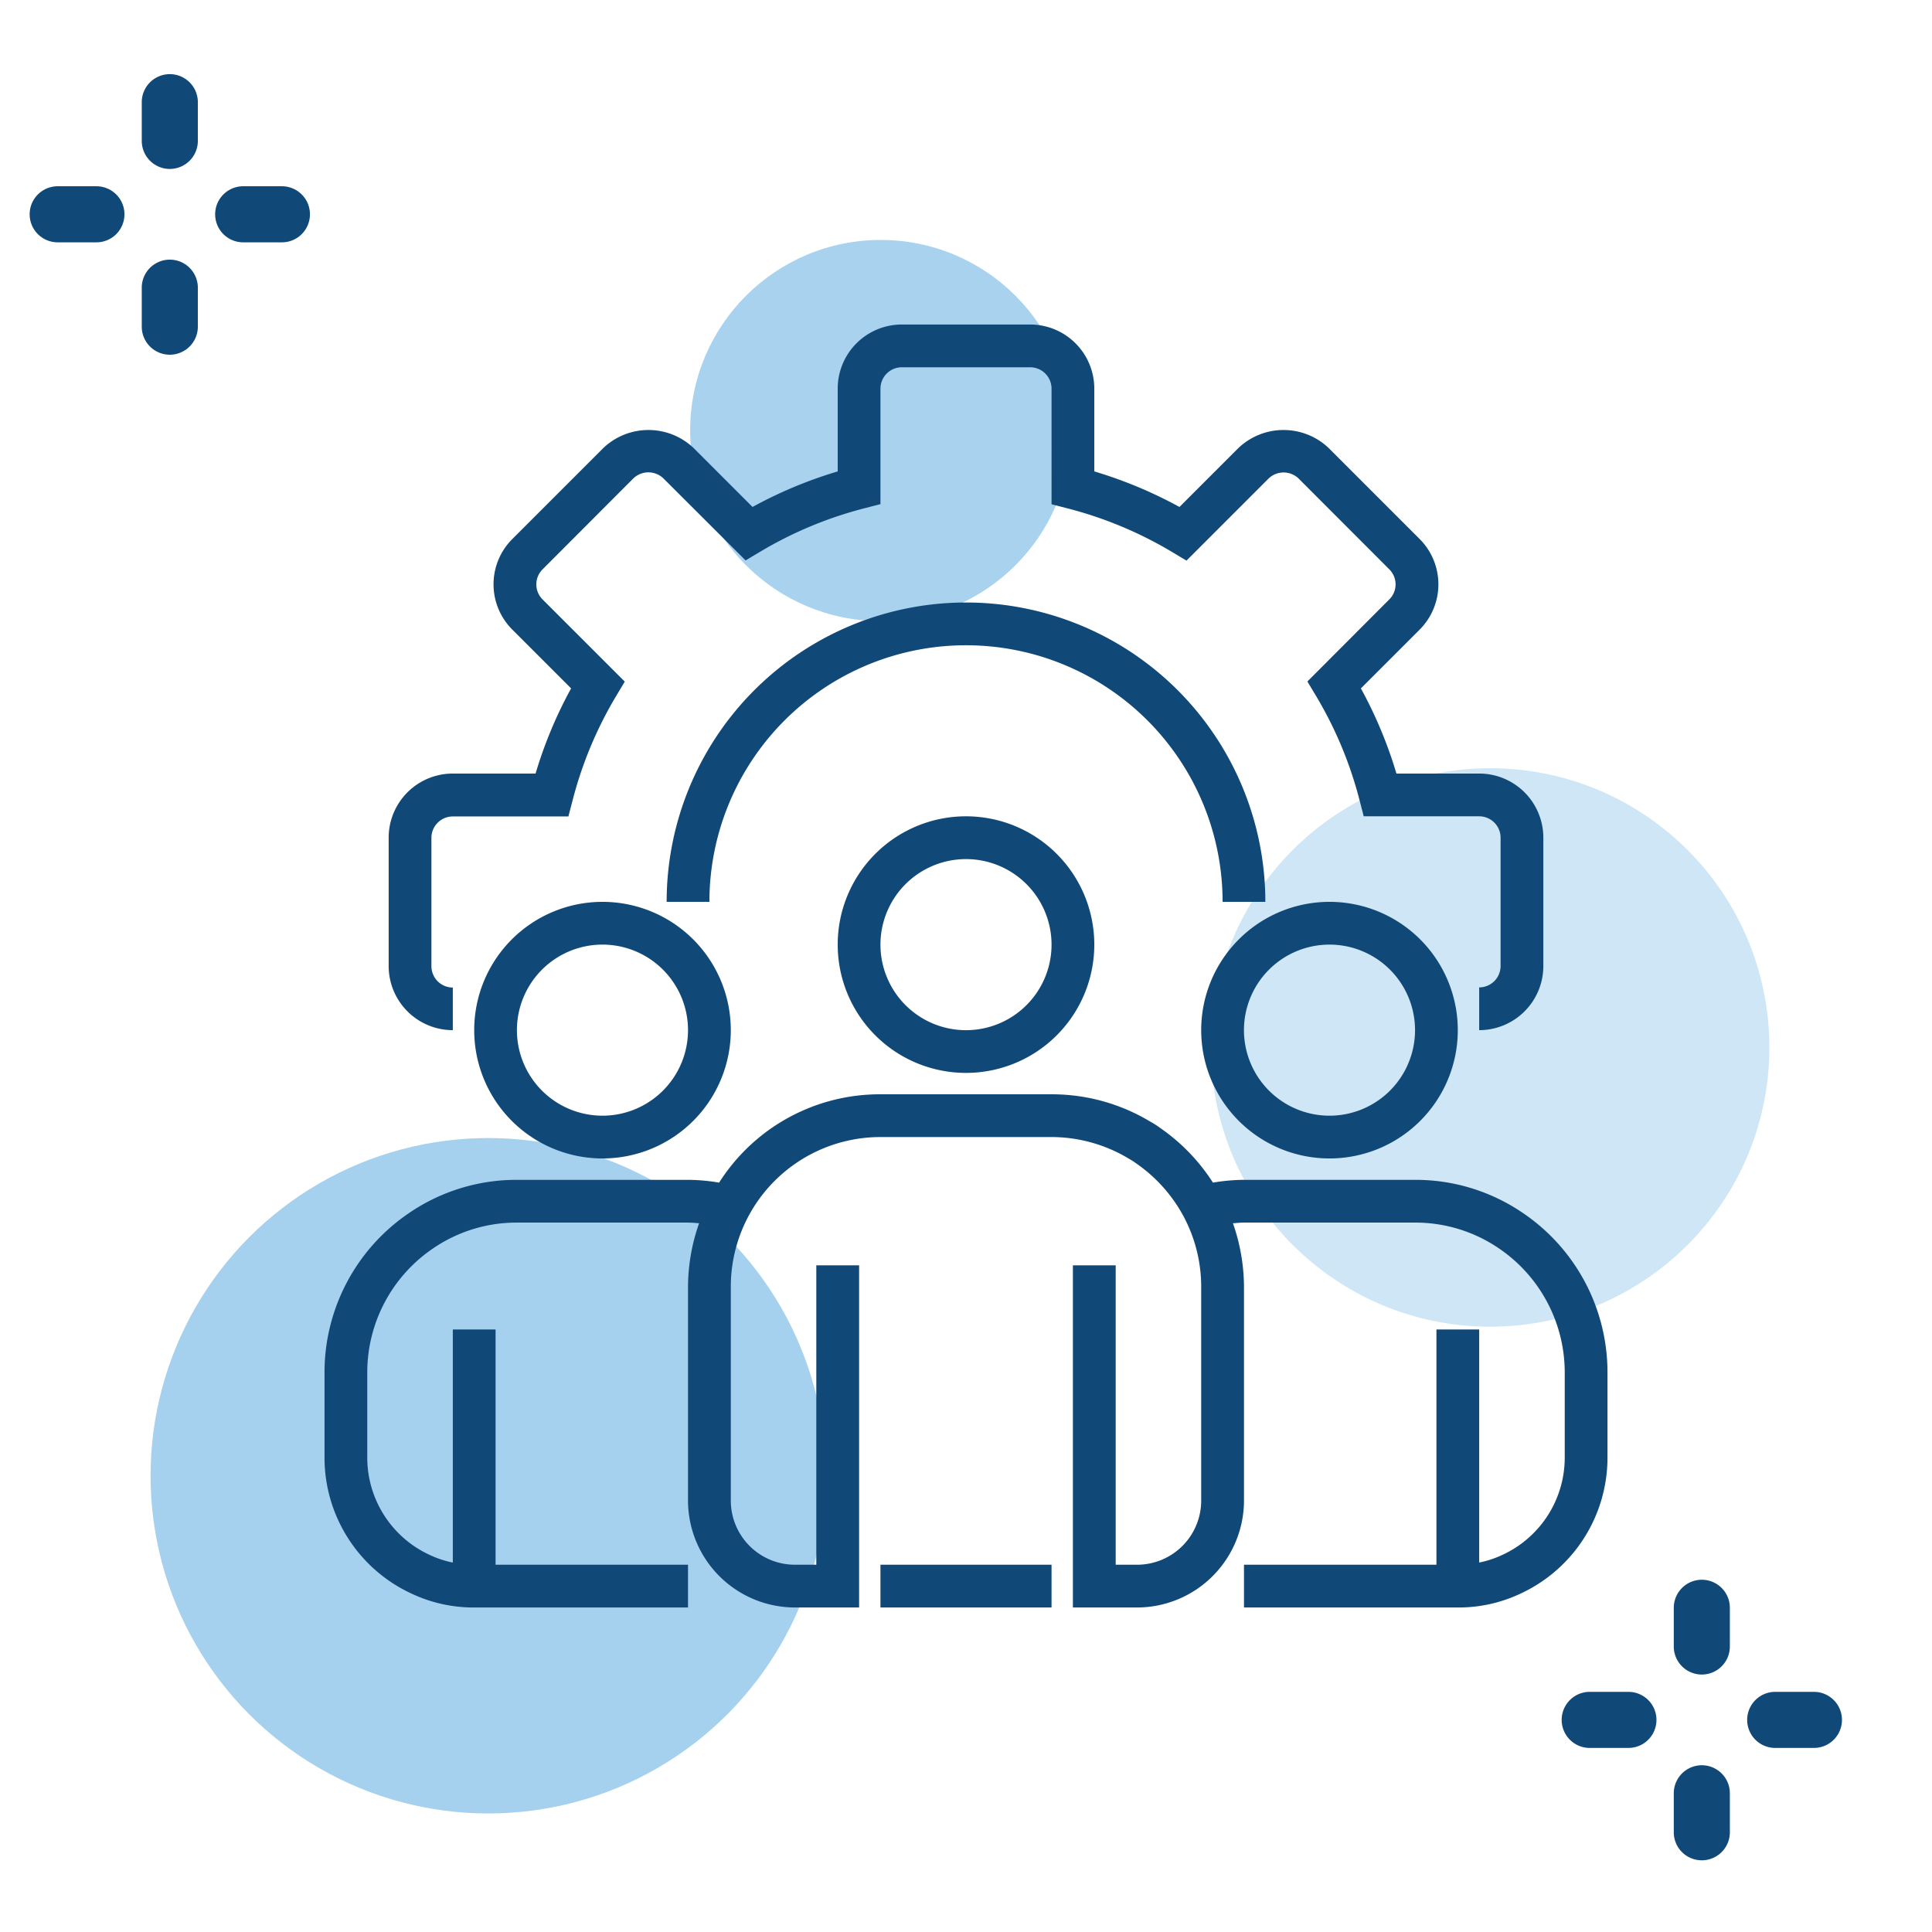
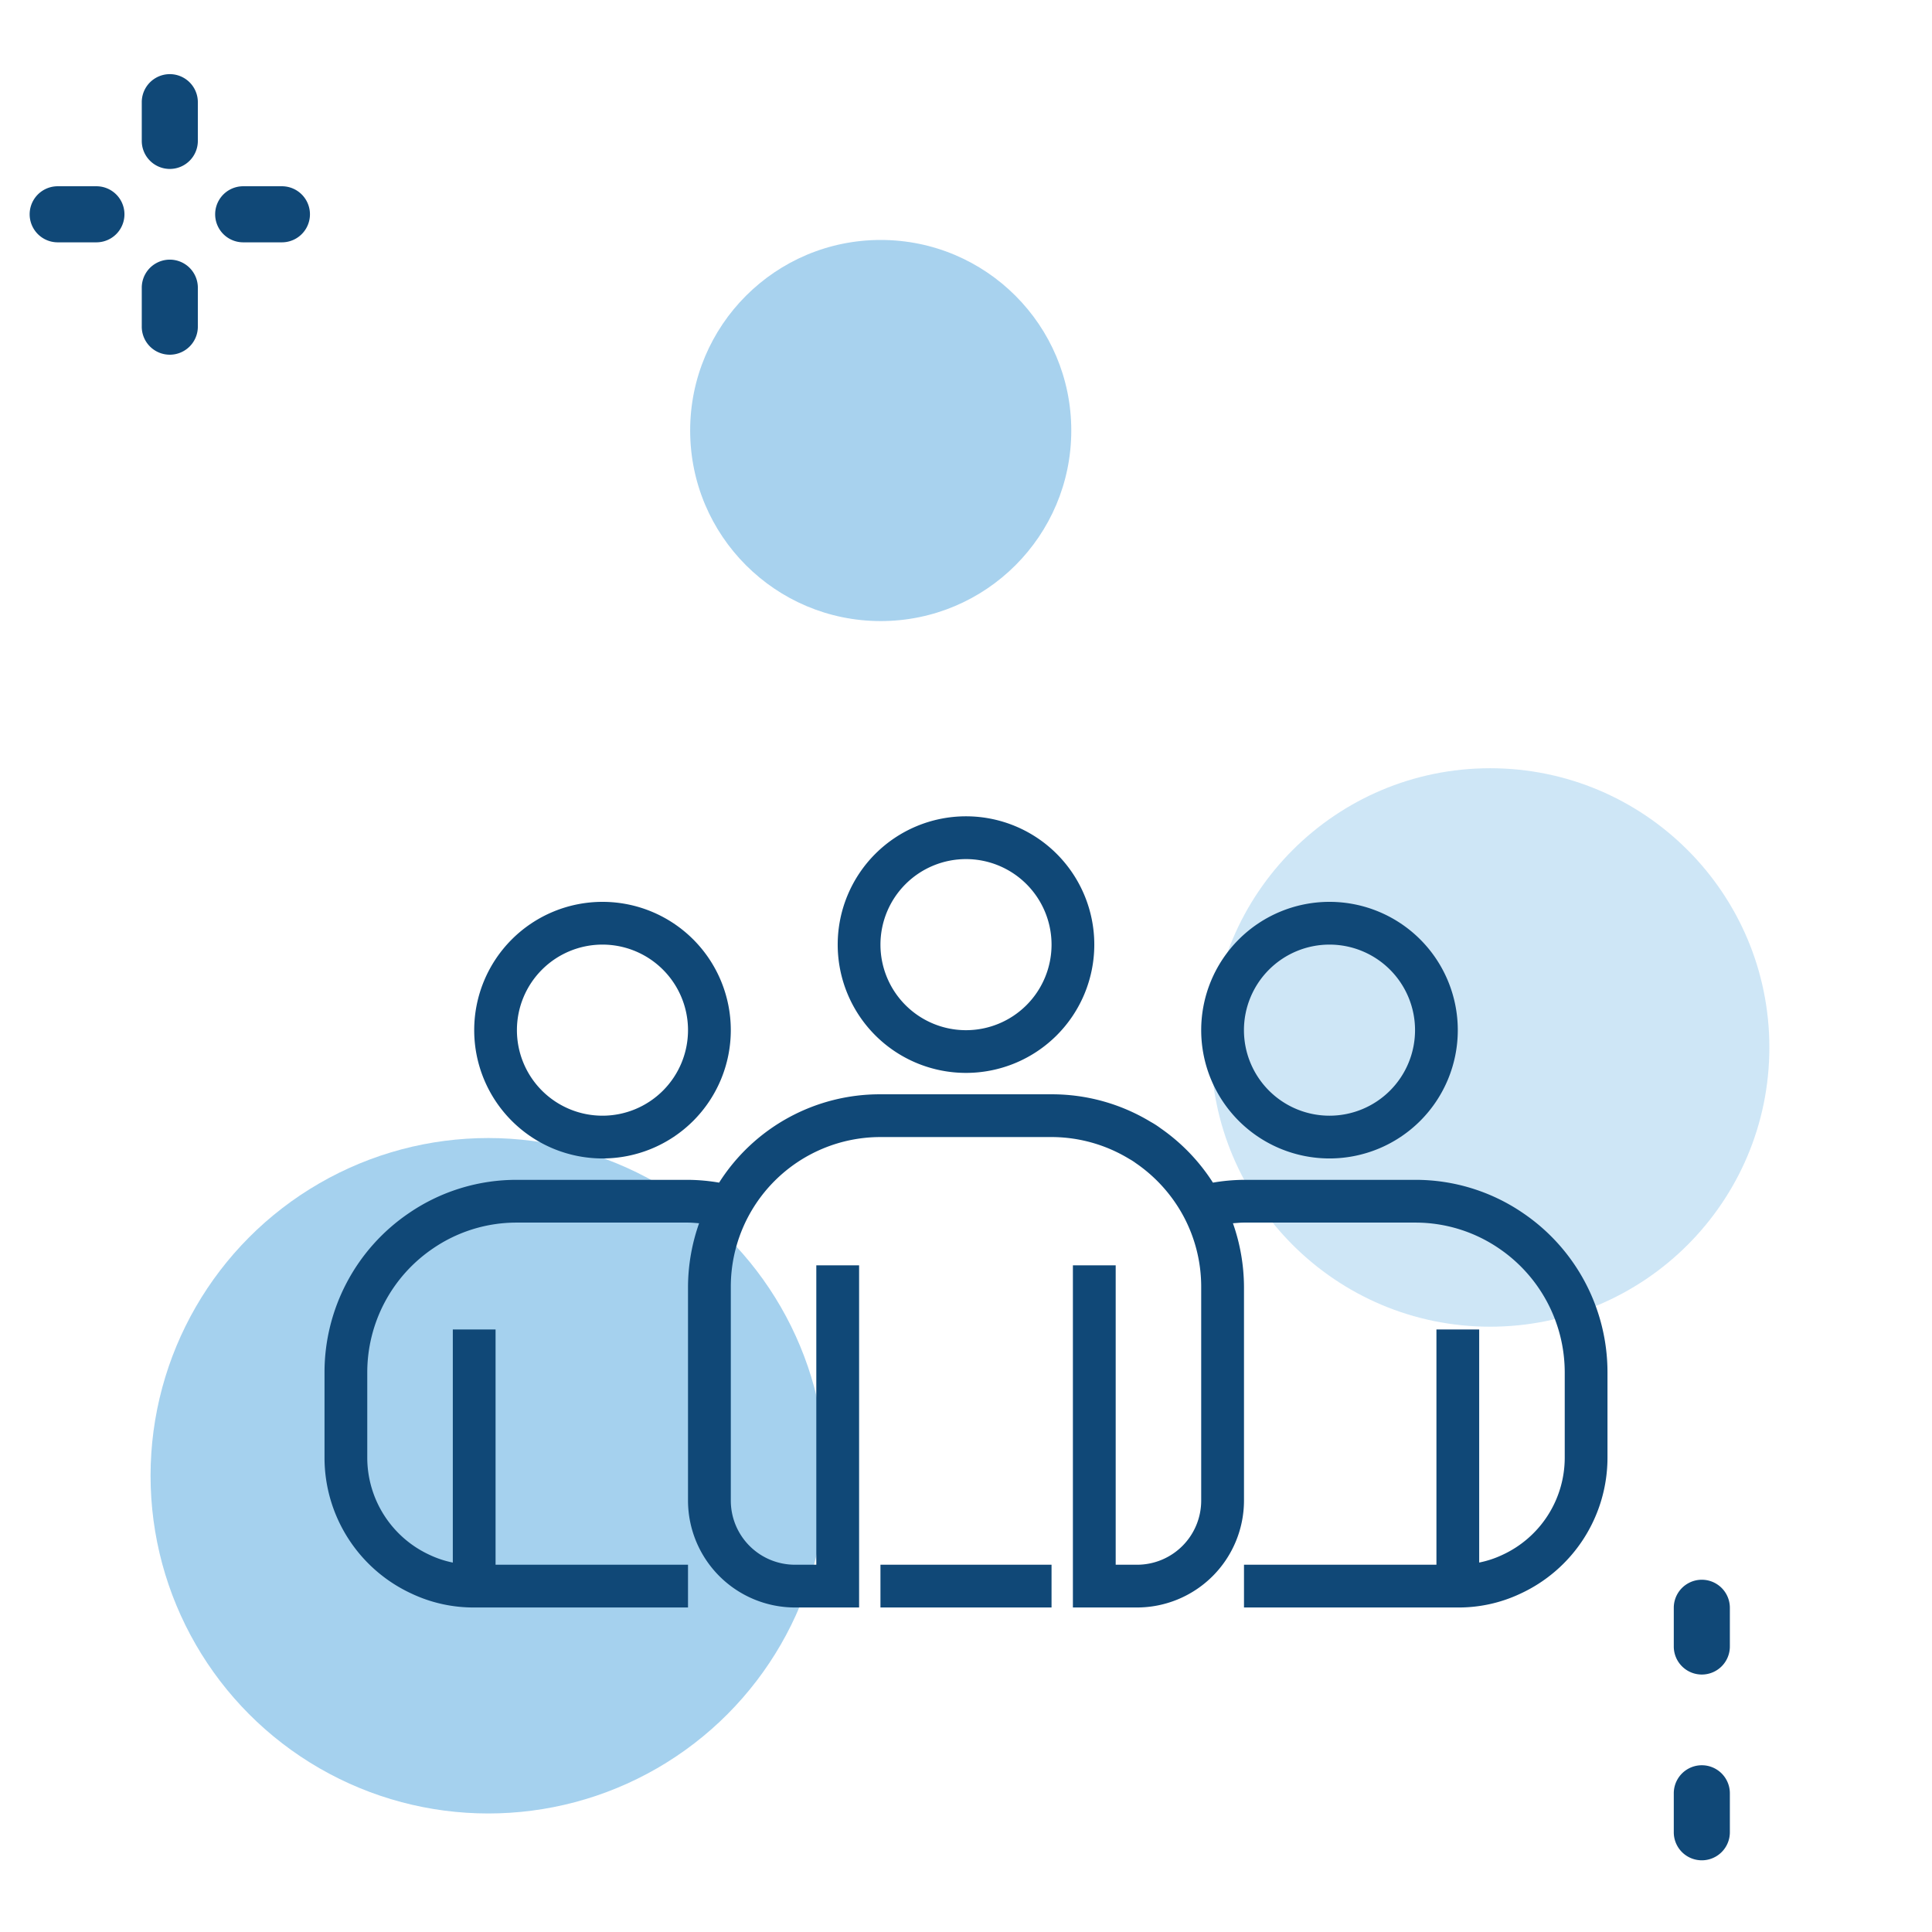
<svg xmlns="http://www.w3.org/2000/svg" id="Layer_1" data-name="Layer 1" viewBox="0 0 512 512">
  <defs>
    <style>.cls-1,.cls-2,.cls-3{fill:#8fc5ea;isolation:isolate;}.cls-1{opacity:0.8;}.cls-2{opacity:0.77;}.cls-3{opacity:0.44;}.cls-4{fill:#104877;}</style>
  </defs>
  <circle class="cls-1" cx="129.4" cy="391.09" r="89.5" />
  <circle class="cls-2" cx="233.4" cy="114.09" r="50.5" />
  <circle class="cls-3" cx="394.9" cy="277.59" r="74" />
  <path class="cls-4" d="M45,44.77a7.43,7.43,0,0,0,7.43-7.43V27.08a7.43,7.43,0,1,0-14.86,0V37.34A7.43,7.43,0,0,0,45,44.77Z" />
  <path class="cls-4" d="M45,94a7.43,7.43,0,0,0,7.43-7.43V76.24a7.43,7.43,0,0,0-14.86,0V86.5A7.42,7.42,0,0,0,45,94Z" />
  <path class="cls-4" d="M74.71,49.36H64.45a7.43,7.43,0,1,0,0,14.86H74.71a7.43,7.43,0,1,0,0-14.86Z" />
  <path class="cls-4" d="M15.29,64.22H25.55a7.43,7.43,0,0,0,0-14.86H15.29a7.43,7.43,0,1,0,0,14.86Z" />
  <path class="cls-4" d="M451,443.77a7.43,7.43,0,0,0,7.43-7.43V426.08a7.43,7.43,0,0,0-14.86,0v10.26a7.43,7.43,0,0,0,7.43,7.43Z" />
  <path class="cls-4" d="M451,493a7.43,7.43,0,0,0,7.43-7.43V475.24a7.43,7.43,0,0,0-14.86,0V485.5A7.42,7.42,0,0,0,451,493Z" />
-   <path class="cls-4" d="M480.71,448.36H470.45a7.43,7.43,0,0,0,0,14.86h10.26a7.43,7.43,0,0,0,0-14.86Z" />
-   <path class="cls-4" d="M421.29,463.22h10.26a7.43,7.43,0,0,0,0-14.86H421.29a7.43,7.43,0,0,0,0,14.86Z" />
-   <path class="cls-4" d="M392,273V261.67a5.67,5.67,0,0,0,5.67-5.67V222a5.67,5.67,0,0,0-5.67-5.67H361.4l-1.1-4.25a104.67,104.67,0,0,0-11.56-27.69l-2.27-3.79,21.73-21.77a5.61,5.61,0,0,0,0-7.93l-24.07-24.1a5.74,5.74,0,0,0-7.93,0l-21.77,21.77-3.79-2.27a104.89,104.89,0,0,0-27.72-11.57l-4.25-1.1V103A5.67,5.67,0,0,0,273,97.33H239a5.67,5.67,0,0,0-5.67,5.67v30.6l-4.25,1.1a104.64,104.64,0,0,0-27.69,11.55l-3.8,2.27L175.83,126.8a5.74,5.74,0,0,0-8,0L143.8,150.87a5.63,5.63,0,0,0,0,8l21.77,21.77-2.27,3.79a104.67,104.67,0,0,0-11.56,27.69l-1.11,4.25H120a5.67,5.67,0,0,0-5.67,5.67v34a5.67,5.67,0,0,0,5.67,5.67V273a17,17,0,0,1-17-17V222a17,17,0,0,1,17-17h21.93a115.27,115.27,0,0,1,9.42-22.57l-15.58-15.58a16.95,16.95,0,0,1,0-24l24.08-24.08a17.36,17.36,0,0,1,24,0l15.58,15.58A115.52,115.52,0,0,1,222,124.93V103a17,17,0,0,1,17-17h34a17,17,0,0,1,17,17v21.93a115.88,115.88,0,0,1,22.57,9.42l15.58-15.58a17.36,17.36,0,0,1,24,0l24.08,24.08a17,17,0,0,1,0,24l-15.58,15.58A115.61,115.61,0,0,1,370.07,205H392a17,17,0,0,1,17,17v34A17,17,0,0,1,392,273Z" />
-   <path class="cls-4" d="M335.33,239H324a68,68,0,0,0-136,0H176.67a79.33,79.33,0,1,1,158.66,0Z" />
  <path class="cls-4" d="M256,284.33a34,34,0,1,1,34-34A34,34,0,0,1,256,284.33Zm0-56.66a22.67,22.67,0,1,0,22.67,22.66A22.67,22.67,0,0,0,256,227.67Z" />
  <path class="cls-4" d="M352.33,307a34,34,0,1,1,34-34A34,34,0,0,1,352.33,307Zm0-56.67A22.67,22.67,0,1,0,375,273,22.67,22.67,0,0,0,352.33,250.33Z" />
  <path class="cls-4" d="M159.67,307a34,34,0,1,1,34-34A34,34,0,0,1,159.67,307Zm0-56.67A22.67,22.67,0,1,0,182.33,273,22.67,22.67,0,0,0,159.67,250.33Z" />
  <path class="cls-4" d="M403.71,321.54A50.4,50.4,0,0,0,375,312.67H329.67a50.46,50.46,0,0,0-8.23.74A50.87,50.87,0,0,0,307.57,299a22.5,22.5,0,0,0-2.62-1.69A50.52,50.52,0,0,0,278.67,290H233.33a50.44,50.44,0,0,0-42.76,23.41,50.59,50.59,0,0,0-8.24-.74H137a50.4,50.4,0,0,0-28.69,8.86A51,51,0,0,0,86,363.67v22.66a39.69,39.69,0,0,0,23.08,36A38.46,38.46,0,0,0,125.67,426h56.66V414.67h-51V352.33H120V414.1a26.78,26.78,0,0,1-6.17-2.05,28.39,28.39,0,0,1-16.5-25.72V363.67a39.71,39.71,0,0,1,17.38-32.79A39.15,39.15,0,0,1,137,324h45.33c1,0,2,.11,2.94.17A51.12,51.12,0,0,0,182.33,341v56.67A28.37,28.37,0,0,0,210.67,426h17V335.33H216.33v79.34h-5.66a17,17,0,0,1-17-17V341a39.67,39.67,0,0,1,39.66-39.67h45.34a39.71,39.71,0,0,1,20.65,5.83,14.06,14.06,0,0,1,1.65,1.06,40.14,40.14,0,0,1,12.71,14.17A39.61,39.61,0,0,1,318.33,341v56.67a17,17,0,0,1-17,17h-5.66V335.33H284.33V426h17a28.37,28.37,0,0,0,28.34-28.33V341a51.37,51.37,0,0,0-2.93-16.83c1-.06,1.93-.17,2.93-.17H375a39.24,39.24,0,0,1,22.31,6.89,39.74,39.74,0,0,1,17.36,32.78v22.66a28.37,28.37,0,0,1-16.59,25.76,26.14,26.14,0,0,1-6.08,2V352.33H380.67v62.34h-51V426h56.66a38.24,38.24,0,0,0,16.5-3.62A39.71,39.71,0,0,0,426,386.33V363.67A51,51,0,0,0,403.71,321.54Z" />
  <path class="cls-4" d="M233.33,414.67h45.34V426H233.33Z" />
</svg>